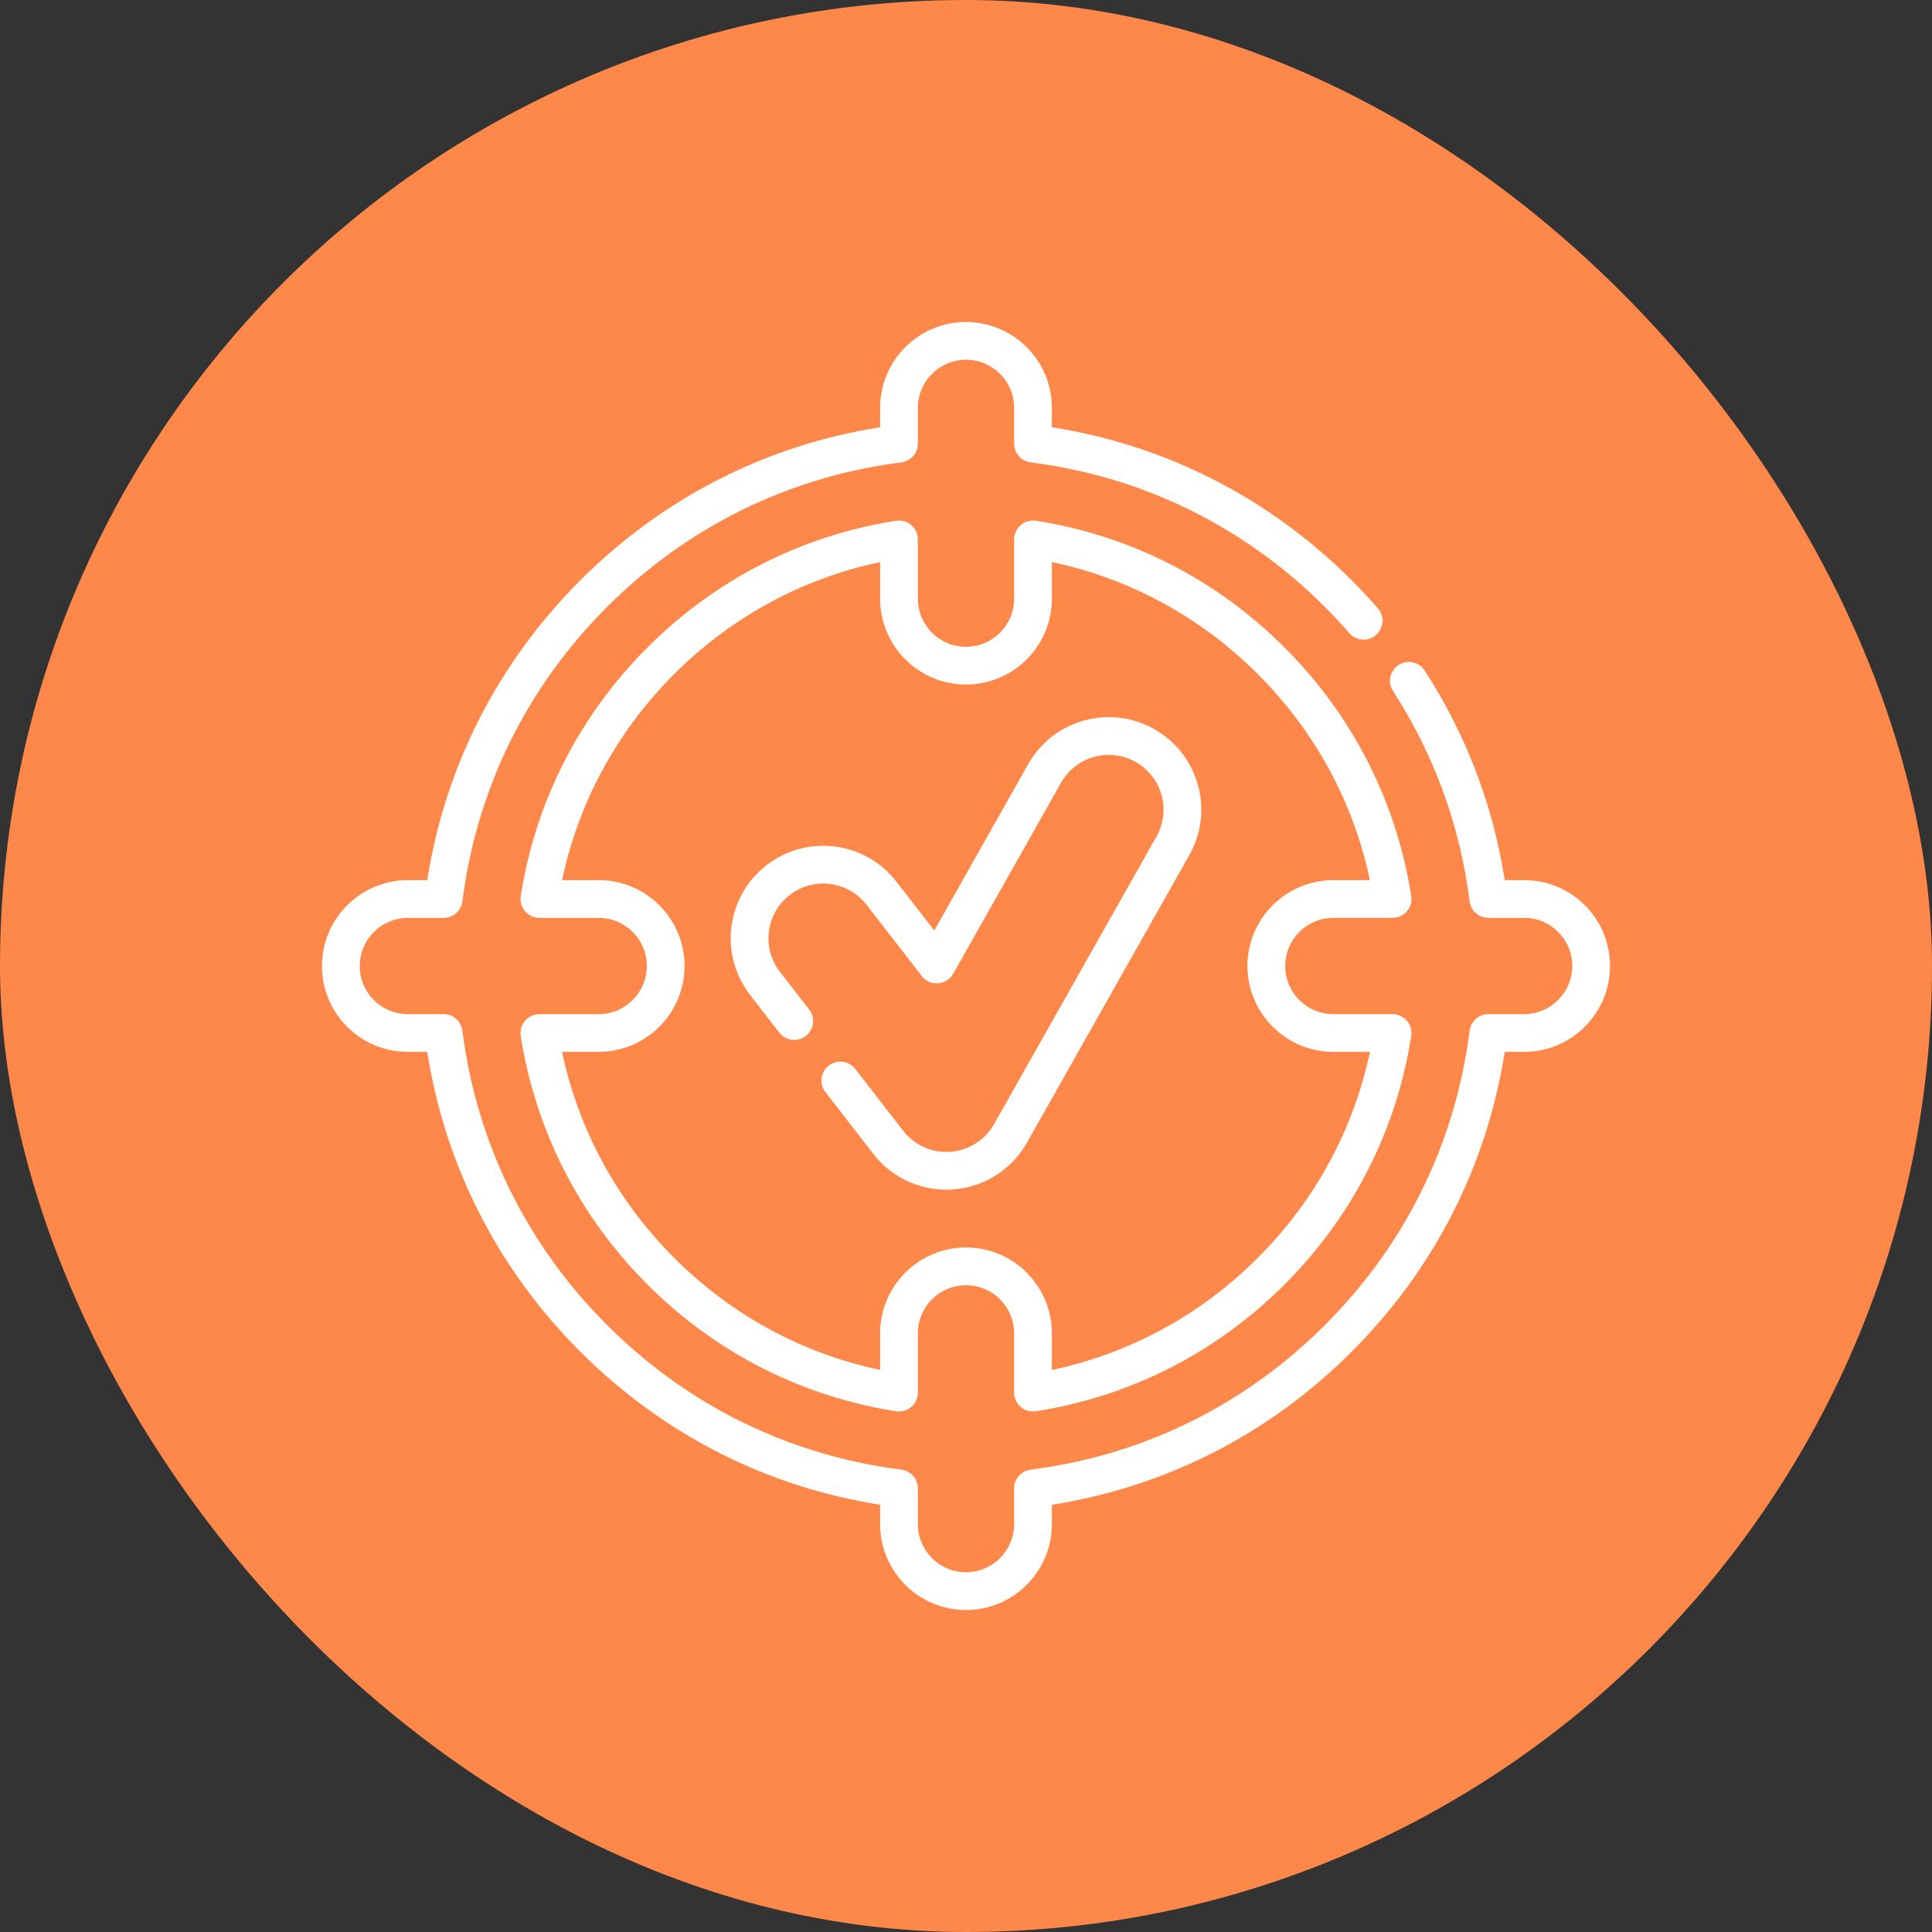
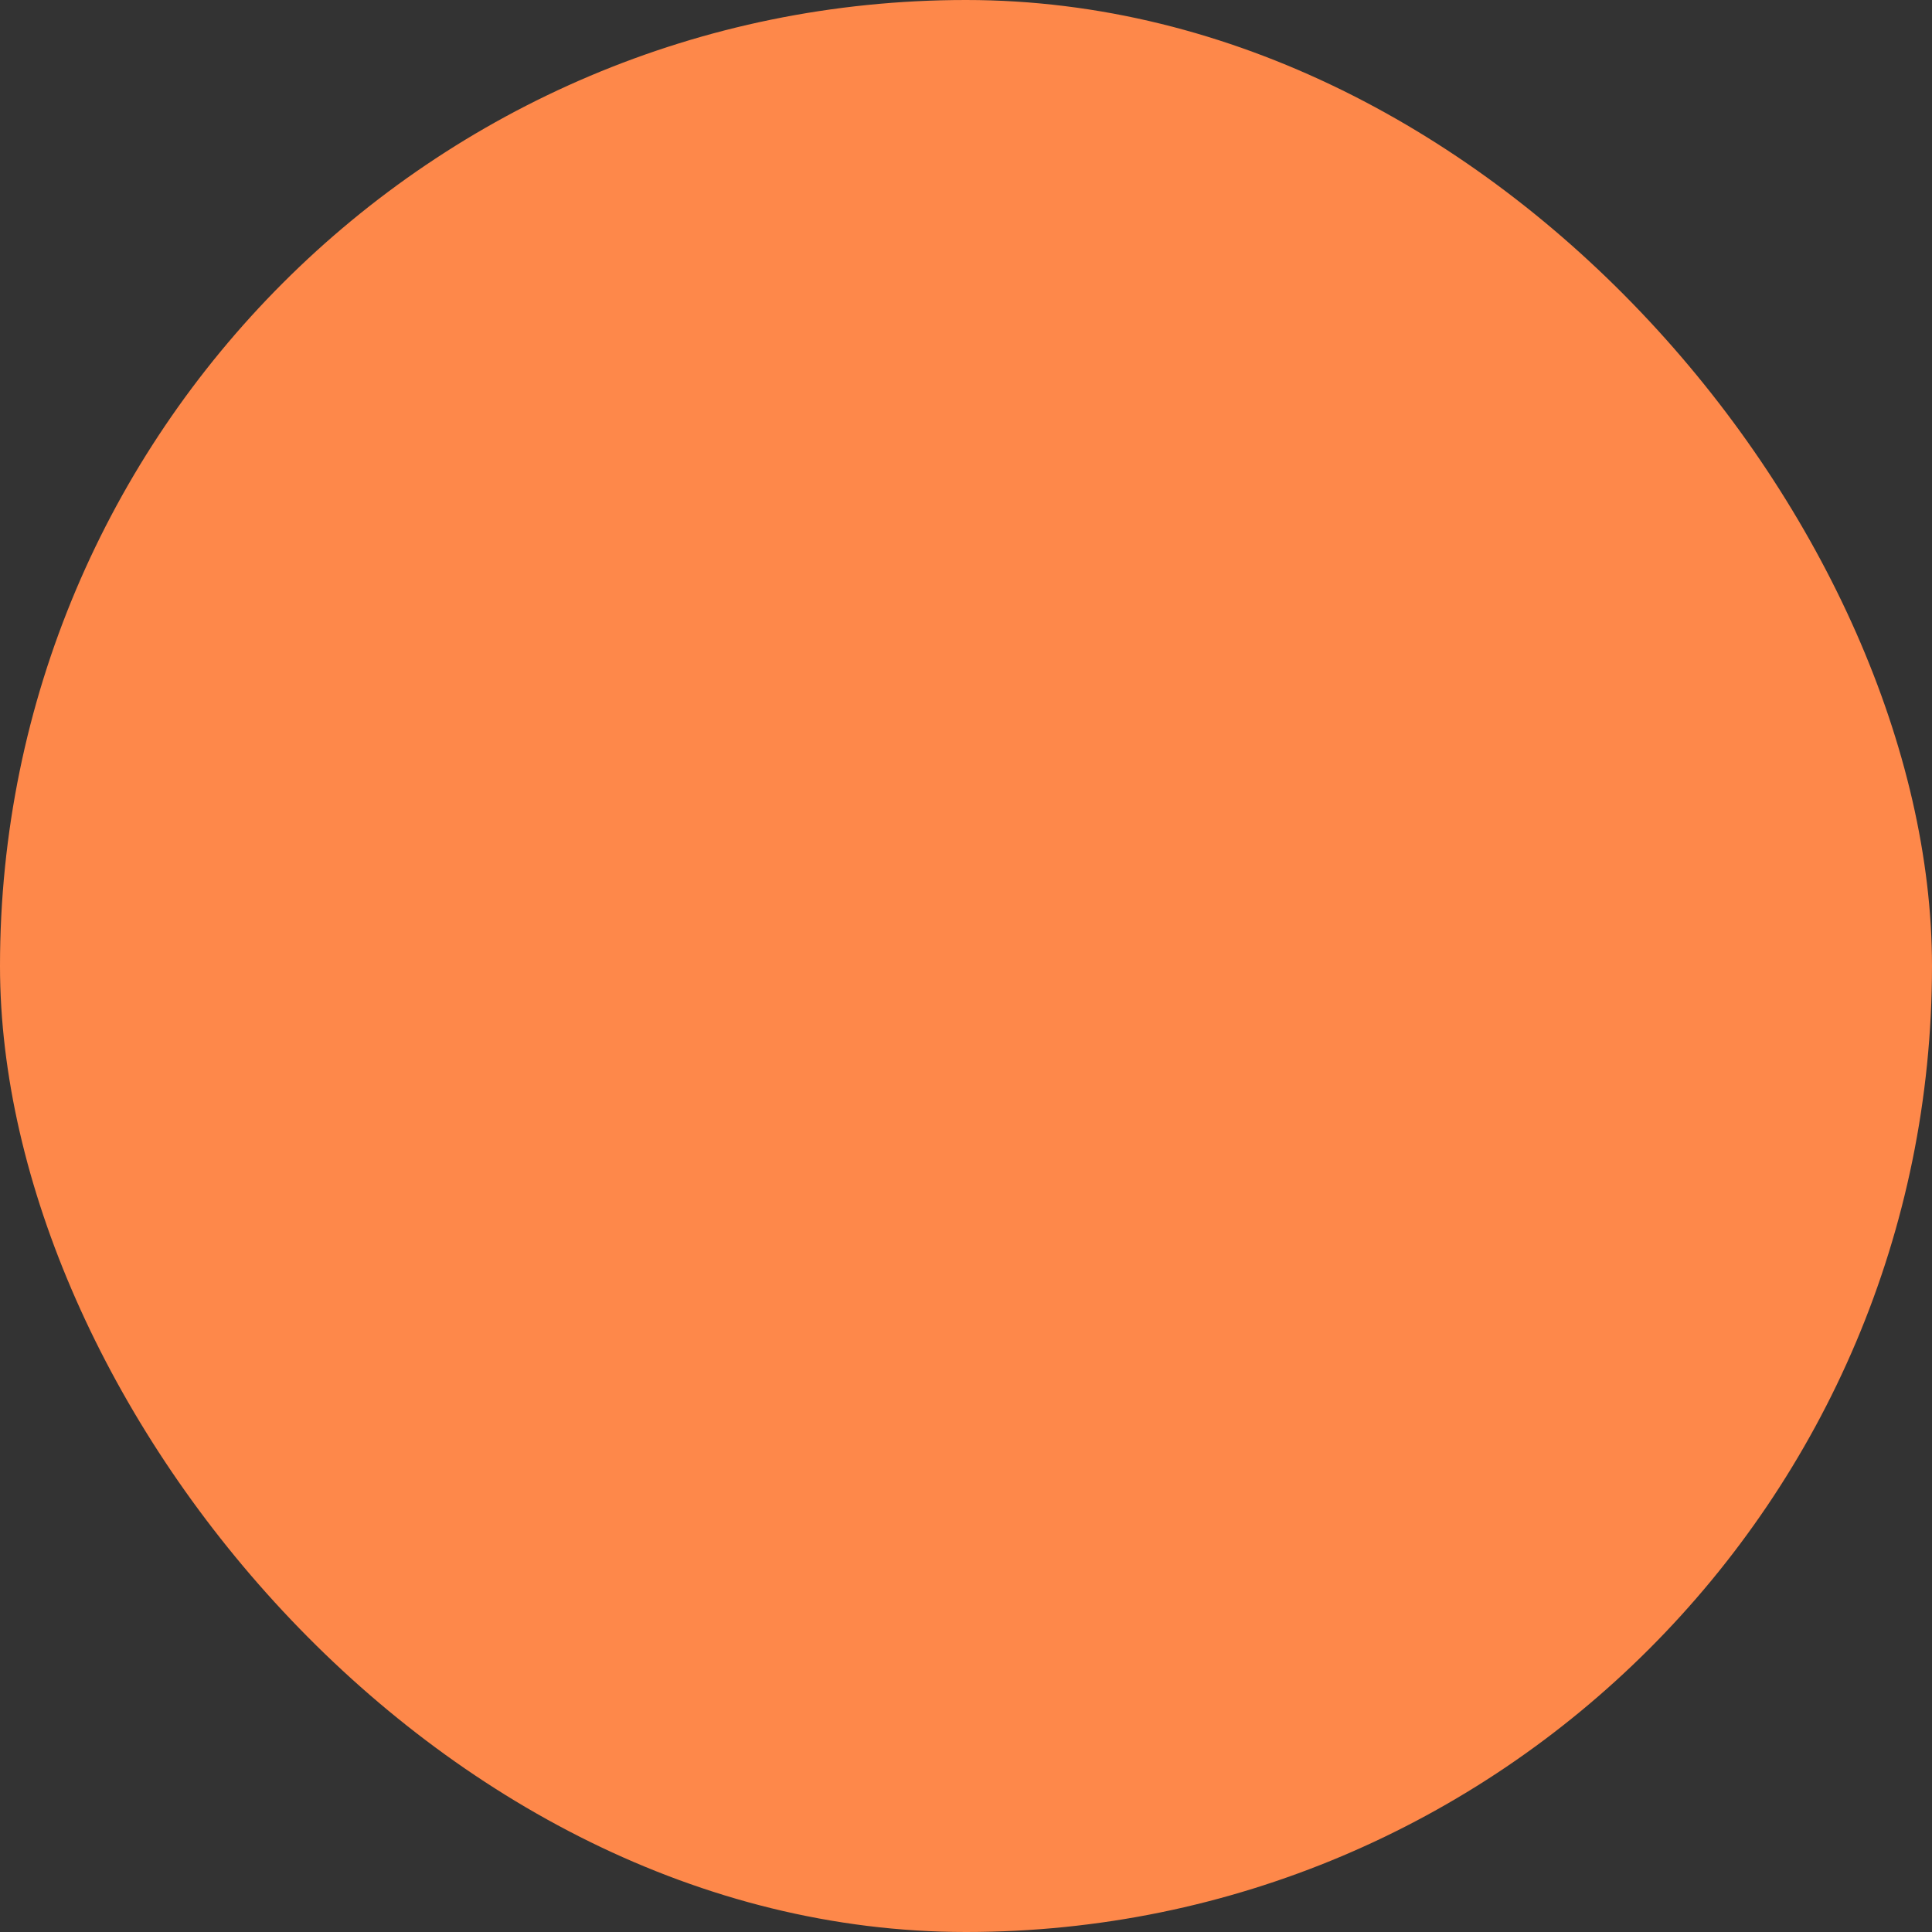
<svg xmlns="http://www.w3.org/2000/svg" width="60" height="60" viewBox="0 0 60 60" fill="none">
  <rect x="0" y="0" width="60" height="60" fill="#333333" stroke="none" />
  <rect width="60" height="60" rx="30" fill="#FE884A" />
  <g clip-path="url(#clip0_455_1736)">
-     <path d="M30 50C28.529 50 27.333 48.803 27.333 47.333V46.731C23.794 46.175 20.584 44.539 18.023 41.978C15.461 39.416 13.825 36.206 13.269 32.667H12.667C11.954 32.667 11.285 32.39 10.781 31.886C10.277 31.383 10 30.713 10 30C10 28.529 11.197 27.333 12.667 27.333H13.269C13.825 23.794 15.461 20.584 18.022 18.023C20.584 15.461 23.794 13.825 27.333 13.269V12.667C27.333 11.197 28.529 10 30 10C31.471 10 32.667 11.197 32.667 12.667V13.269C36.206 13.825 39.416 15.461 41.978 18.022C42.258 18.303 42.532 18.596 42.791 18.893C43.003 19.138 42.977 19.508 42.733 19.72C42.489 19.932 42.119 19.907 41.906 19.663C41.666 19.386 41.411 19.113 41.149 18.851C38.65 16.352 35.489 14.799 32.008 14.36C31.715 14.322 31.495 14.073 31.495 13.778V12.667C31.495 11.843 30.825 11.172 30 11.172C29.175 11.172 28.505 11.843 28.505 12.667V13.778C28.505 14.073 28.285 14.322 27.992 14.36C24.511 14.799 21.35 16.352 18.851 18.851C16.352 21.35 14.799 24.511 14.36 27.992C14.322 28.285 14.073 28.505 13.778 28.505H12.667C11.843 28.505 11.172 29.175 11.172 30C11.172 30.4 11.327 30.775 11.61 31.058C11.892 31.34 12.268 31.495 12.667 31.495H13.778C14.073 31.495 14.322 31.715 14.36 32.008C14.799 35.489 16.352 38.65 18.851 41.149C21.35 43.648 24.511 45.201 27.992 45.641C28.285 45.678 28.505 45.927 28.505 46.222V47.333C28.505 48.157 29.175 48.828 30 48.828C30.825 48.828 31.495 48.157 31.495 47.333V46.222C31.495 45.927 31.715 45.678 32.008 45.641C35.489 45.201 38.65 43.648 41.149 41.149C43.648 38.65 45.201 35.489 45.641 32.008C45.678 31.715 45.927 31.495 46.222 31.495H47.333C48.157 31.495 48.828 30.825 48.828 30C48.828 29.6 48.673 29.225 48.391 28.942C48.108 28.66 47.733 28.505 47.333 28.505H46.222C45.927 28.505 45.678 28.285 45.641 27.992C45.343 25.641 44.543 23.443 43.261 21.461C43.086 21.189 43.163 20.827 43.435 20.651C43.707 20.475 44.07 20.553 44.245 20.825C45.53 22.811 46.365 24.998 46.731 27.333H47.333C48.045 27.333 48.715 27.61 49.219 28.114C49.723 28.617 50 29.287 50 30C50 31.471 48.803 32.667 47.333 32.667H46.73C46.175 36.206 44.539 39.416 41.978 41.977C39.416 44.539 36.206 46.175 32.667 46.731V47.333C32.667 48.803 31.471 50 30 50ZM32.081 43.834C31.943 43.834 31.807 43.785 31.701 43.694C31.57 43.583 31.495 43.42 31.495 43.249V41.408C31.495 40.584 30.825 39.913 30 39.913C29.175 39.913 28.505 40.584 28.505 41.408V43.249C28.505 43.42 28.43 43.583 28.299 43.694C28.169 43.805 27.997 43.854 27.828 43.828C24.892 43.368 22.223 42.007 20.108 39.892C17.993 37.777 16.632 35.108 16.173 32.172C16.146 32.003 16.195 31.831 16.306 31.701C16.418 31.57 16.58 31.496 16.752 31.496H18.592C19.416 31.496 20.087 30.825 20.087 30C20.087 29.175 19.416 28.505 18.592 28.505H16.751C16.58 28.505 16.418 28.43 16.306 28.299C16.195 28.169 16.146 27.997 16.172 27.828C16.632 24.893 17.993 22.223 20.108 20.108C22.223 17.993 24.892 16.632 27.828 16.173C27.997 16.146 28.169 16.195 28.299 16.306C28.43 16.418 28.504 16.58 28.504 16.752V18.592C28.504 19.416 29.175 20.087 30 20.087C30.825 20.087 31.495 19.416 31.495 18.592V16.751C31.495 16.58 31.57 16.418 31.701 16.306C31.831 16.195 32.003 16.146 32.172 16.172C35.107 16.632 37.777 17.993 39.892 20.108C42.007 22.223 43.368 24.892 43.827 27.828C43.854 27.997 43.805 28.169 43.694 28.299C43.582 28.43 43.42 28.504 43.248 28.504H41.408C40.584 28.504 39.913 29.175 39.913 30C39.913 30.825 40.584 31.495 41.408 31.495H43.248C43.42 31.495 43.582 31.57 43.694 31.701C43.805 31.831 43.854 32.003 43.827 32.172C43.368 35.107 42.007 37.777 39.892 39.892C37.777 42.007 35.107 43.368 32.172 43.827C32.142 43.832 32.112 43.834 32.081 43.834ZM30 38.741C31.471 38.741 32.667 39.938 32.667 41.408V42.545C35.089 42.033 37.289 40.838 39.063 39.063C40.838 37.289 42.033 35.089 42.545 32.667H41.408C39.938 32.667 38.741 31.471 38.741 30C38.741 28.529 39.938 27.333 41.408 27.333H42.545C42.033 24.911 40.838 22.711 39.063 20.936C37.289 19.162 35.089 17.967 32.667 17.455V18.592C32.667 20.062 31.471 21.259 30 21.259C28.529 21.259 27.333 20.062 27.333 18.592V17.455C24.911 17.967 22.711 19.162 20.936 20.936C19.162 22.711 17.967 24.911 17.455 27.333H18.592C20.062 27.333 21.259 28.529 21.259 30C21.259 31.471 20.062 32.667 18.592 32.667H17.455C17.967 35.089 19.162 37.289 20.936 39.063C22.711 40.838 24.911 42.033 27.333 42.545V41.408C27.333 39.938 28.529 38.741 30 38.741Z" fill="white" />
    <path d="M29.391 36.946C28.496 36.946 27.669 36.54 27.12 35.833L25.634 33.915C25.436 33.66 25.482 33.291 25.738 33.093C25.994 32.895 26.362 32.941 26.56 33.197L28.047 35.115C28.371 35.534 28.861 35.774 29.391 35.774C29.436 35.774 29.477 35.773 29.516 35.77C30.084 35.728 30.592 35.407 30.873 34.91L35.914 25.982C36.138 25.586 36.194 25.127 36.072 24.689C35.95 24.252 35.665 23.887 35.27 23.664C34.874 23.441 34.415 23.385 33.977 23.506C33.539 23.628 33.175 23.913 32.952 24.309L29.602 30.241C29.505 30.412 29.33 30.523 29.134 30.537C28.939 30.552 28.749 30.467 28.628 30.312L26.911 28.098C26.633 27.739 26.231 27.509 25.781 27.452C25.33 27.396 24.884 27.517 24.525 27.796C24.165 28.074 23.936 28.476 23.879 28.926C23.822 29.377 23.944 29.823 24.222 30.182L25.128 31.351C25.326 31.607 25.28 31.975 25.024 32.173C24.768 32.371 24.4 32.325 24.202 32.069L23.296 30.9C22.826 30.294 22.62 29.54 22.716 28.779C22.813 28.018 23.2 27.34 23.807 26.869C24.413 26.399 25.167 26.194 25.928 26.29C26.689 26.386 27.367 26.773 27.837 27.38L29.015 28.898L31.931 23.733C32.309 23.065 32.923 22.583 33.663 22.378C34.402 22.172 35.178 22.266 35.846 22.644C36.514 23.021 36.996 23.636 37.201 24.375C37.407 25.115 37.312 25.89 36.934 26.558L31.893 35.486C31.419 36.325 30.562 36.868 29.6 36.939C29.532 36.944 29.464 36.946 29.391 36.946Z" fill="white" />
  </g>
  <defs>
    <clipPath id="clip0_455_1736">
-       <rect width="40" height="40" fill="white" transform="translate(10 10)" />
-     </clipPath>
+       </clipPath>
  </defs>
</svg>